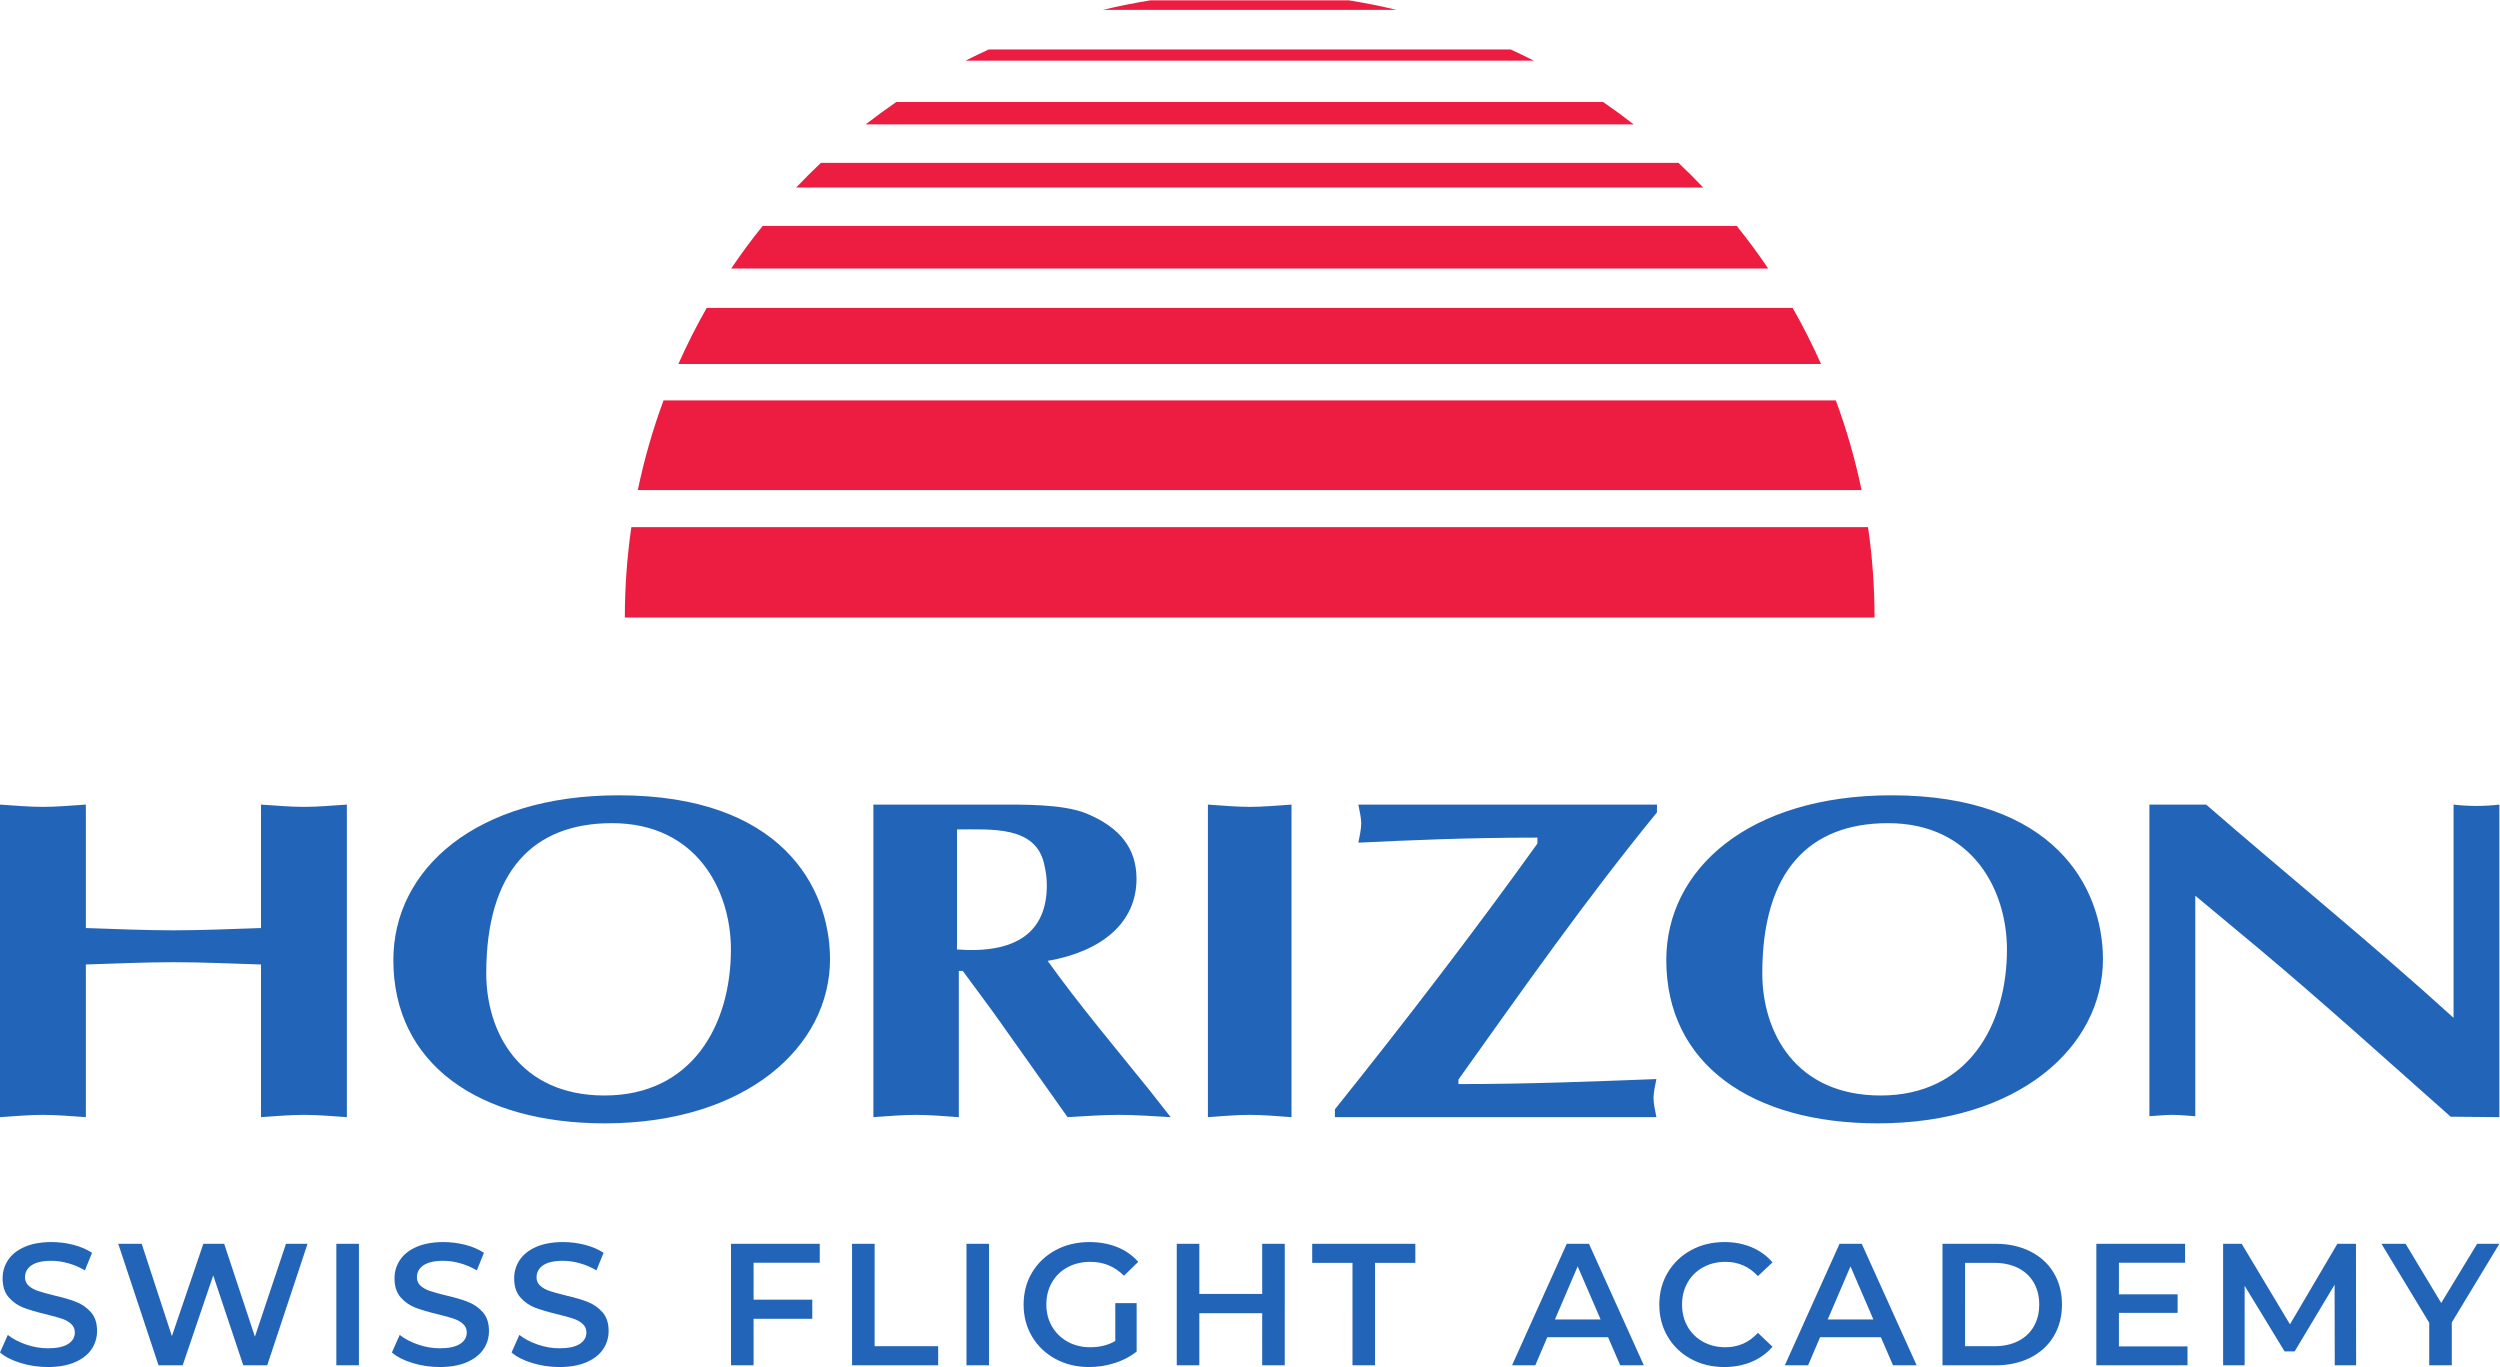
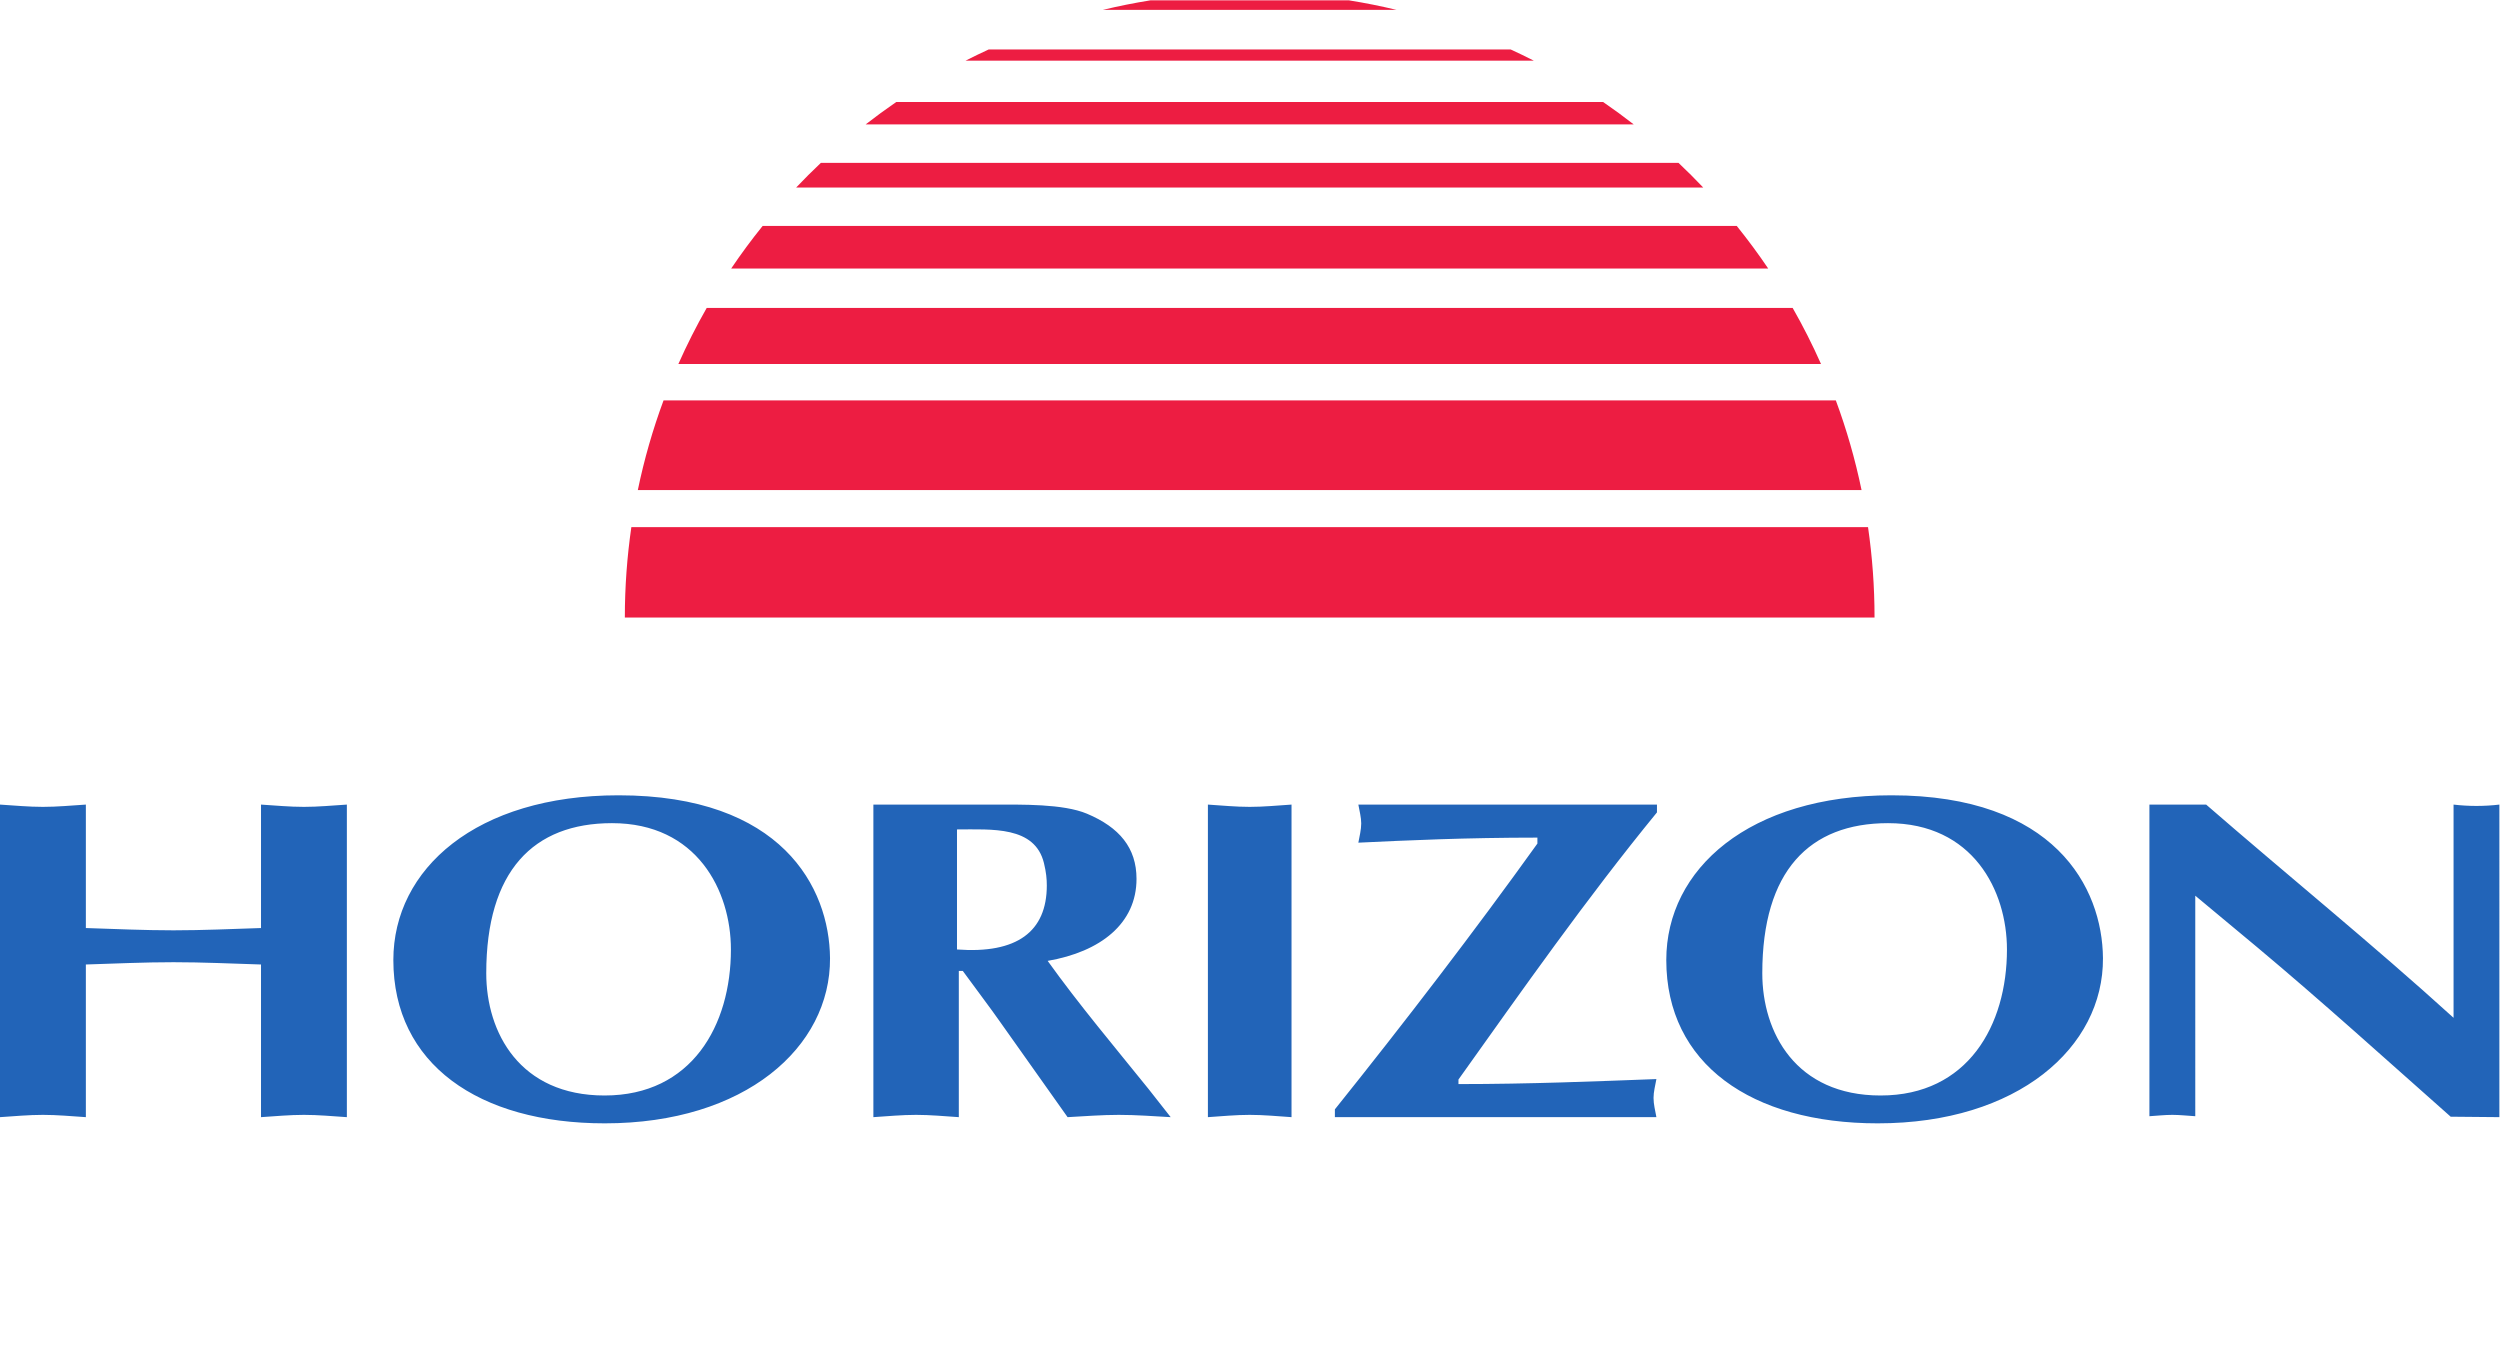
<svg xmlns="http://www.w3.org/2000/svg" xmlns:ns1="http://sodipodi.sourceforge.net/DTD/sodipodi-0.dtd" xmlns:ns2="http://www.inkscape.org/namespaces/inkscape" version="1.1" id="svg2" xml:space="preserve" width="1066.667" height="583.267" viewBox="0 0 1066.667 583.267" ns1:docname="logo-neu-blau.svg" ns2:version="0.92.4 5da689c313, 2019-01-14">
  <defs id="defs6" />
  <ns1:namedview pagecolor="#ffffff" bordercolor="#666666" borderopacity="1" objecttolerance="10" gridtolerance="10" guidetolerance="10" ns2:pageopacity="0" ns2:pageshadow="2" ns2:window-width="1920" ns2:window-height="1016" id="namedview4" showgrid="false" ns2:zoom="0.33281247" ns2:cx="539.34276" ns2:cy="291.63333" ns2:window-x="0" ns2:window-y="27" ns2:window-maximized="1" ns2:current-layer="g10" />
  <g id="g10" ns2:groupmode="layer" ns2:label="ink_ext_XXXXXX" transform="matrix(1.333,0,0,-1.333,0,583.267)">
    <g id="g12" transform="scale(0.1)">
-       <path d="m 4329.03,333.332 h -128.94 v 61.109 h 330.13 V 333.332 H 4401.28 V 5.551 h -72.25 V 333.332 Z m -216.77,61.109 V 5.551 h -72.24 V 172.219 h -201.2 V 5.551 h -72.25 V 394.441 h 72.25 V 233.879 h 201.2 v 160.562 h 72.24 z m -542.45,-190 h 68.37 V 49.441 C 3618.17,33.512 3594.82,21.301 3568.15,12.781 3541.47,4.262 3514.05,0 3485.89,0 c -39.65,0 -75.4,8.609 -107.27,25.832 -31.86,17.219 -56.87,41.02 -75.03,71.387 -18.16,30.383 -27.23,64.633 -27.23,102.781 0,38.148 9.07,72.41 27.23,102.781 18.16,30.367 43.26,54.16 75.31,71.391 32.05,17.207 68.09,25.828 108.1,25.828 32.61,0 62.25,-5.371 88.93,-16.121 26.68,-10.731 49.09,-26.469 67.25,-47.207 l -45.57,-44.453 c -29.65,29.633 -65.4,44.453 -107.27,44.453 -27.42,0 -51.79,-5.742 -73.09,-17.231 -21.3,-11.472 -37.98,-27.589 -50.02,-48.332 -12.05,-20.738 -18.07,-44.437 -18.07,-71.109 0,-25.93 6.02,-49.262 18.07,-70 12.04,-20.738 28.72,-37.031 50.02,-48.891 21.3,-11.848 45.48,-17.777 72.53,-17.777 30.38,0 57.06,6.668 80.03,20 v 121.109 z m -476.31,190 h 72.25 V 5.551 H 3093.5 V 394.441 Z m -366.26,0 h 72.25 V 66.672 H 3002.9 V 5.551 H 2727.24 V 394.441 Z M 2412.1,333.879 V 215.551 h 187.85 v -61.11 H 2412.1 V 5.551 h -72.26 V 394.441 h 284.02 V 333.879 H 2412.1 Z M 1790.77,0 c -30.02,0 -59.01,4.262 -86.99,12.781 -27.97,8.52 -50.11,19.82 -66.41,33.891 l 25.01,56.109 c 15.93,-12.601 35.48,-22.871 58.63,-30.84 C 1744.17,63.98 1767.42,60 1790.77,60 c 28.9,0 50.48,4.629 64.75,13.879 14.26,9.27 21.39,21.492 21.39,36.672 0,11.121 -3.98,20.281 -11.95,27.5 -7.96,7.23 -18.06,12.879 -30.29,16.949 -12.22,4.07 -28.9,8.699 -50.02,13.879 -29.64,7.051 -53.64,14.09 -71.98,21.121 -18.34,7.039 -34.08,18.051 -47.24,33.051 -13.15,15 -19.73,35.281 -19.73,60.828 0,21.492 5.84,41.031 17.51,58.621 11.67,17.602 29.27,31.57 52.8,41.941 23.53,10.368 52.34,15.559 86.43,15.559 23.71,0 47.05,-2.961 70.02,-8.891 22.98,-5.929 42.8,-14.437 59.48,-25.558 l -22.79,-56.11 c -17.05,10 -34.83,17.598 -53.36,22.778 -18.53,5.191 -36.49,7.781 -53.91,7.781 -28.53,0 -49.74,-4.82 -63.64,-14.449 -13.9,-9.621 -20.84,-22.403 -20.84,-38.332 0,-11.11 3.98,-20.18 11.95,-27.219 7.97,-7.031 18.06,-12.59 30.29,-16.668 12.23,-4.07 28.9,-8.703 50.02,-13.891 28.9,-6.66 52.61,-13.609 71.14,-20.832 18.53,-7.23 34.37,-18.238 47.52,-33.058 13.16,-14.813 19.74,-34.813 19.74,-60 0,-21.481 -5.84,-40.922 -17.51,-58.332 -11.67,-17.41 -29.37,-31.289 -53.08,-41.668 C 1853.75,5.18 1824.85,0 1790.77,0 Z m -382.95,0 c -30.01,0 -59,4.262 -86.98,12.781 -27.98,8.52 -50.11,19.82 -66.42,33.891 l 25.02,56.109 c 15.93,-12.601 35.47,-22.871 58.63,-30.84 C 1361.23,63.98 1384.48,60 1407.82,60 c 28.9,0 50.49,4.629 64.75,13.879 14.27,9.27 21.4,21.492 21.4,36.672 0,11.121 -3.98,20.281 -11.95,27.5 -7.96,7.23 -18.06,12.879 -30.29,16.949 -12.23,4.07 -28.9,8.699 -50.02,13.879 -29.64,7.051 -53.64,14.09 -71.97,21.121 -18.34,7.039 -34.1,18.051 -47.25,33.051 -13.15,15 -19.73,35.281 -19.73,60.828 0,21.492 5.84,41.031 17.51,58.621 11.67,17.602 29.27,31.57 52.8,41.941 23.53,10.368 52.33,15.559 86.43,15.559 23.71,0 47.05,-2.961 70.03,-8.891 22.97,-5.929 42.79,-14.437 59.46,-25.558 l -22.79,-56.11 c -17.04,10 -34.82,17.598 -53.35,22.778 -18.53,5.191 -36.49,7.781 -53.91,7.781 -28.53,0 -49.74,-4.82 -63.64,-14.449 -13.89,-9.621 -20.84,-22.403 -20.84,-38.332 0,-11.11 3.98,-20.18 11.95,-27.219 7.96,-7.031 18.06,-12.59 30.29,-16.668 12.22,-4.07 28.9,-8.703 50.02,-13.891 28.9,-6.66 52.61,-13.609 71.14,-20.832 18.53,-7.23 34.37,-18.238 47.52,-33.058 13.15,-14.813 19.73,-34.813 19.73,-60 0,-21.481 -5.83,-40.922 -17.5,-58.332 -11.68,-17.41 -29.37,-31.289 -53.08,-41.668 C 1470.81,5.18 1441.91,0 1407.82,0 Z m -331.25,394.441 h 72.25 V 5.551 h -72.25 V 394.441 Z m -92.261,0 L 855.363,5.551 H 778.668 L 682.512,293.332 584.695,5.551 H 507.441 L 378.496,394.441 h 75.031 L 550.234,98.879 650.836,394.441 h 66.691 L 815.902,97.219 915.391,394.441 h 68.918 z M 153.398,0 C 123.387,0 94.394,4.262 66.414,12.781 38.441,21.301 16.301,32.602 0,46.672 L 25.008,102.781 C 40.945,90.18 60.488,79.91 83.644,71.941 106.805,63.98 130.059,60 153.398,60 c 28.903,0 50.489,4.629 64.75,13.879 14.266,9.27 21.399,21.492 21.399,36.672 0,11.121 -3.981,20.281 -11.949,27.5 -7.965,7.23 -18.063,12.879 -30.289,16.949 -12.231,4.07 -28.903,8.699 -50.024,13.879 -29.64,7.051 -53.633,14.09 -71.972,21.121 -18.348,7.039 -34.094,18.051 -47.246,33.051 -13.152,15 -19.727,35.281 -19.727,60.828 0,21.492 5.832,41.031 17.504,58.621 11.676,17.602 29.273,31.57 52.801,41.941 C 102.172,394.809 130.98,400 165.07,400 c 23.711,0 47.059,-2.961 70.032,-8.891 22.972,-5.929 42.793,-14.437 59.468,-25.558 l -22.789,-56.11 c -17.043,10 -34.828,17.598 -53.355,22.778 -18.524,5.191 -36.5,7.781 -53.91,7.781 -28.532,0 -49.746,-4.82 -63.637,-14.449 -13.899,-9.621 -20.848,-22.403 -20.848,-38.332 0,-11.11 3.984,-20.18 11.949,-27.219 7.969,-7.031 18.067,-12.59 30.293,-16.668 12.227,-4.07 28.903,-8.703 50.02,-13.891 28.902,-6.66 52.617,-13.609 71.145,-20.832 18.523,-7.23 34.363,-18.238 47.519,-33.058 13.152,-14.813 19.731,-34.813 19.731,-60 0,-21.481 -5.836,-40.922 -17.504,-58.332 C 281.508,39.809 263.816,25.93 240.102,15.551 216.391,5.18 187.488,0 153.398,0 Z m 4969.812,152.219 -73.36,170 -72.81,-170 h 146.17 z m 23.91,-56.668 H 4952.59 L 4914.24,5.551 h -74.48 L 5014.83,394.441 h 71.15 L 5261.61,5.551 h -75.59 l -38.9,90 z M 5518.94,0 c -39.27,0 -74.75,8.609 -106.43,25.832 -31.68,17.219 -56.51,41.02 -74.48,71.387 -17.97,30.383 -26.96,64.633 -26.96,102.781 0,38.148 9.09,72.41 27.24,102.781 18.15,30.367 43.08,54.16 74.76,71.391 31.67,17.207 67.15,25.828 106.43,25.828 31.87,0 60.95,-5.559 87.26,-16.668 26.31,-11.113 48.53,-27.223 66.7,-48.332 l -46.69,-43.891 c -28.17,30.371 -62.81,45.563 -103.94,45.563 -26.68,0 -50.58,-5.832 -71.7,-17.5 -21.11,-11.672 -37.61,-27.871 -49.46,-48.621 -11.86,-20.742 -17.78,-44.25 -17.78,-70.551 0,-26.301 5.92,-49.82 17.78,-70.559 11.85,-20.742 28.35,-36.941 49.46,-48.609 21.12,-11.66 45.02,-17.5 71.7,-17.5 41.13,0 75.77,15.367 103.94,46.109 L 5673.46,65 C 5655.29,43.879 5632.97,27.781 5606.47,16.672 5579.99,5.551 5550.81,0 5518.94,0 Z m 477.43,152.219 -73.36,170 -72.82,-170 h 146.18 z m 23.89,-56.668 H 5825.74 L 5787.39,5.551 h -74.48 L 5887.99,394.441 h 71.14 L 6134.75,5.551 h -75.58 l -38.91,90 z m 364.05,-28.879 c 28.53,0 53.64,5.457 75.31,16.379 21.68,10.93 38.35,26.488 50.02,46.668 11.68,20.191 17.51,43.613 17.51,70.281 0,26.672 -5.83,50.102 -17.51,70.281 -11.67,20.188 -28.34,35.731 -50.02,46.66 -21.67,10.93 -46.78,16.391 -75.31,16.391 h -94.49 V 66.672 h 94.49 z M 6217.58,394.441 h 170.07 c 41.5,0 78.36,-8.062 110.6,-24.16 32.24,-16.109 57.25,-38.902 75.03,-68.34 17.78,-29.441 26.68,-63.421 26.68,-101.941 0,-38.52 -8.9,-72.5 -26.68,-101.949 -17.78,-29.441 -42.79,-52.211 -75.03,-68.332 -32.24,-16.109 -69.1,-24.168 -110.6,-24.168 H 6217.58 V 394.441 Z M 7001.8,66.109 V 5.551 H 6710.01 V 394.441 h 284 V 333.879 H 6782.25 V 232.781 h 187.87 V 173.332 H 6782.25 V 66.109 H 7001.8 Z M 7473.11,5.551 7472.55,263.332 7344.72,50 h -32.23 L 7184.66,260 V 5.551 h -68.93 V 394.441 h 59.47 l 154.52,-257.769 151.72,257.769 h 59.48 l 0.55,-388.89 h -68.36 z M 7847.71,142.781 V 5.551 h -72.25 V 141.672 l -152.84,252.769 h 77.25 L 7813.81,205 7928.86,394.441 H 8000 l -152.29,-251.66 v 0" style="fill:#2264b8;fill-opacity:1;fill-rule:evenodd;stroke:none" id="path14" ns2:connector-curvature="0" />
      <path d="m 835.426,1800.28 c 45.824,-2.87 91.605,-7.31 137.429,-7.31 45.775,0 91.595,4.44 137.385,7.31 V 799.809 c -45.79,3.011 -91.61,7.32 -137.385,7.32 -45.824,0 -91.605,-4.309 -137.429,-7.32 v 488.631 c -93.41,2.86 -186.848,7.3 -280.289,7.3 -93.449,0 -186.875,-4.44 -280.324,-7.3 V 799.809 c -45.79,3.011 -91.606,7.32 -137.391,7.32 -45.816,0 -91.602,-4.309 -137.422,-7.32 L 0,1800.28 c 45.82,-2.87 91.606,-7.31 137.422,-7.31 45.785,0 91.601,4.44 137.391,7.31 v -395.15 c 93.449,-3 186.875,-7.31 280.324,-7.31 93.441,0 186.879,4.31 280.289,7.31 v 395.15 z M 1935.26,869.148 c 279.19,0 404.26,224.922 404.26,467.222 0,188.45 -108.78,404.48 -380.66,404.48 -251.96,0 -402.46,-153.29 -402.46,-480.41 0,-189.76 106.98,-391.292 378.86,-391.292 z M 1979.83,1830 c 521.39,0 675.05,-294.29 676.89,-521.33 1.84,-285.51 -272.6,-528.67 -720.8,-528.67 -404.31,0 -676.9,190.332 -676.9,522.77 0,291.53 265.28,527.23 720.81,527.23 z m 1083.32,-493.48 c 192.23,-14.37 287.47,57.35 287.47,204.93 0,20.15 -1.83,41.59 -9.18,71.75 -29.26,118.96 -166.61,107.54 -278.29,107.54 v -384.22 z m 290.21,-36.51 c 100.26,-139.93 213.31,-274.11 322.66,-409.74 l 71.12,-90.461 c -54.69,3.011 -109.39,7.312 -165.93,7.312 -54.64,0 -109.34,-4.301 -164.06,-7.312 L 3200.2,1106.04 c -27.32,39.42 -78.36,106.52 -118.5,161.85 h -12.72 V 799.809 c -45.59,3.011 -91.15,7.312 -136.74,7.312 -45.58,0 -91.18,-4.301 -136.73,-7.312 V 1800.2 h 388.3 c 85.68,0 218.78,3.01 295.31,-29.1 103.94,-43.72 158.63,-109.38 158.63,-208.58 0,-142.94 -114.85,-233.25 -284.39,-262.51 z m 512.9,500.27 c 44.6,-2.87 89.23,-7.31 133.83,-7.31 44.65,0 89.23,4.44 133.82,7.31 V 799.809 c -44.59,3.011 -89.17,7.32 -133.82,7.32 -44.6,0 -89.23,-4.309 -133.83,-7.32 V 1800.28 Z M 4357,1740.06 c 0,19.06 -5.52,39.71 -9.18,60.22 h 955.8 V 1775.3 C 5076.55,1497.69 4871.47,1205.37 4668.26,920.27 v -14.598 c 228.79,0 441.19,8.797 633.55,16.047 -3.68,-20.508 -9.17,-41.047 -9.17,-60.239 0,-20.519 5.49,-41.019 9.17,-61.671 H 4272.69 v 24.98 c 227.07,283.531 446.82,570.061 648.22,850.701 v 19.07 c -228.92,0 -419.31,-8.81 -573.09,-16.19 3.66,20.52 9.18,41.17 9.18,61.69 z M 6019.52,869.148 c 279.21,0 404.34,224.922 404.34,467.222 0,188.45 -108.77,404.48 -380.72,404.48 -251.94,0 -402.39,-153.29 -402.39,-480.41 0,-189.76 106.97,-391.292 378.77,-391.292 z M 6054.26,1830 c 521.39,0 675.07,-294.29 676.89,-521.33 C 6733.01,1023.16 6458.53,780 6010.36,780 c -404.41,0 -676.91,190.332 -676.91,522.77 0,291.53 265.29,527.23 720.81,527.23 z m 1872.35,-34.03 c 23.91,0 49.49,1.44 73.39,4.31 V 799.809 l -155.84,1.441 C 7631.5,989.5 7433.54,1168.86 7226.4,1342.34 l -199.77,166.32 V 802.82 c -23.93,1.442 -49.48,4.309 -73.4,4.309 -23.89,0 -49.49,-2.867 -73.38,-4.309 v 997.46 h 181.56 c 260.3,-226.09 533.48,-447.74 791.95,-682.47 v 682.47 c 23.76,-2.87 49.48,-4.31 73.25,-4.31 v 0" style="fill:#2264b8;fill-opacity:1;fill-rule:evenodd;stroke:none" id="path16" ns2:connector-curvature="0" />
      <path d="m 3529.83,4343.98 c 50.13,12.08 100.98,22.29 152.49,30.52 h 635.35 c 51.53,-8.23 102.37,-18.44 152.49,-30.52 h -940.33 z m -439.2,-162.51 c 24.4,12.48 49.14,24.38 74.13,35.89 h 1670.48 c 24.97,-11.51 49.72,-23.41 74.12,-35.89 H 3090.63 Z m -319.86,-204.08 c 31.91,24.9 64.63,48.81 98.05,71.77 h 2262.36 c 33.42,-22.96 66.14,-46.87 98.05,-71.77 H 2770.77 Z m -222.54,-202.14 c 25.64,27.05 52.04,53.36 79.13,78.94 h 2745.28 c 27.1,-25.58 53.49,-51.89 79.13,-78.94 H 2548.23 Z m -207.91,-259.22 c 31.63,46.94 65.27,92.37 100.67,136.35 h 3118.02 c 35.38,-43.98 69.05,-89.41 100.67,-136.35 H 2340.32 Z m -78.28,-126.05 h 3475.91 c 33.14,-58.04 63.41,-117.93 90.72,-179.42 H 2171.33 c 27.31,61.49 57.57,121.38 90.71,179.42 z m -220.49,-582.99 c 20.39,98.53 48.04,194.4 82.34,287.06 H 5876.1 c 34.31,-92.66 61.97,-188.53 82.35,-287.06 H 2041.55 Z M 2000,2399.71 c 0,98 7.18,194.31 20.8,288.54 h 3958.4 c 13.62,-94.23 20.8,-190.54 20.8,-288.54 0,-0.25 -0.01,-0.5 0,-0.76 H 2000 c 0,0.26 0,0.51 0,0.76 v 0" style="fill:#ed1d42;fill-opacity:1;fill-rule:evenodd;stroke:none" id="path18" ns2:connector-curvature="0" />
    </g>
  </g>
</svg>